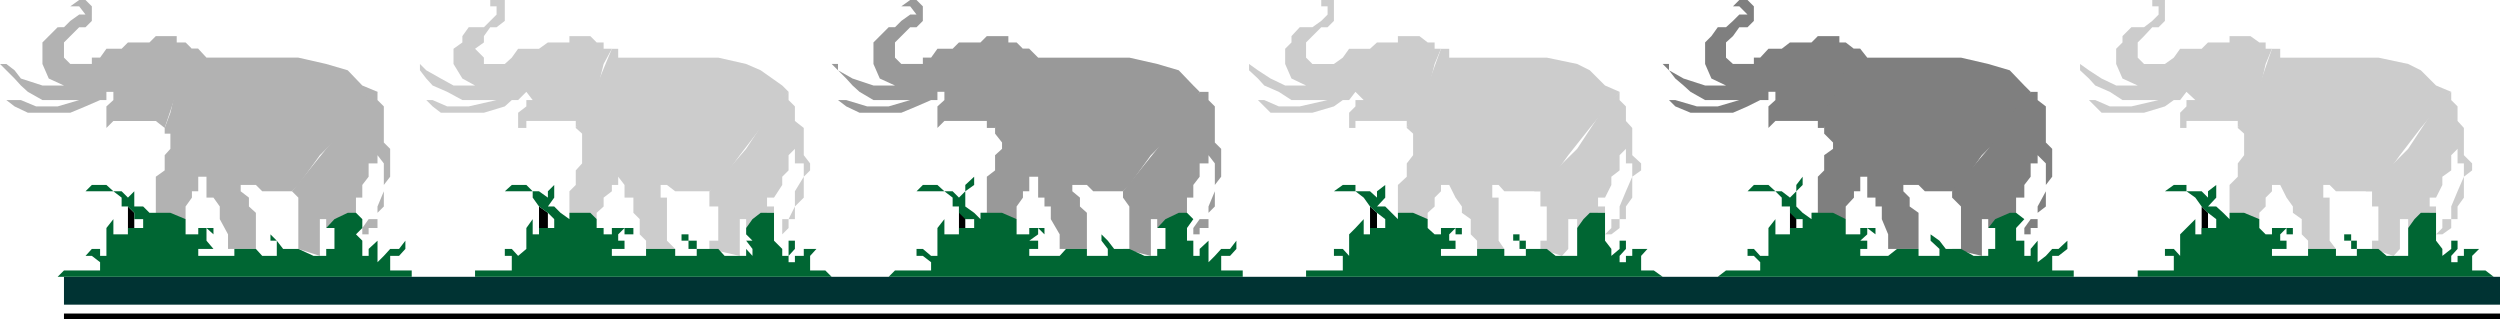
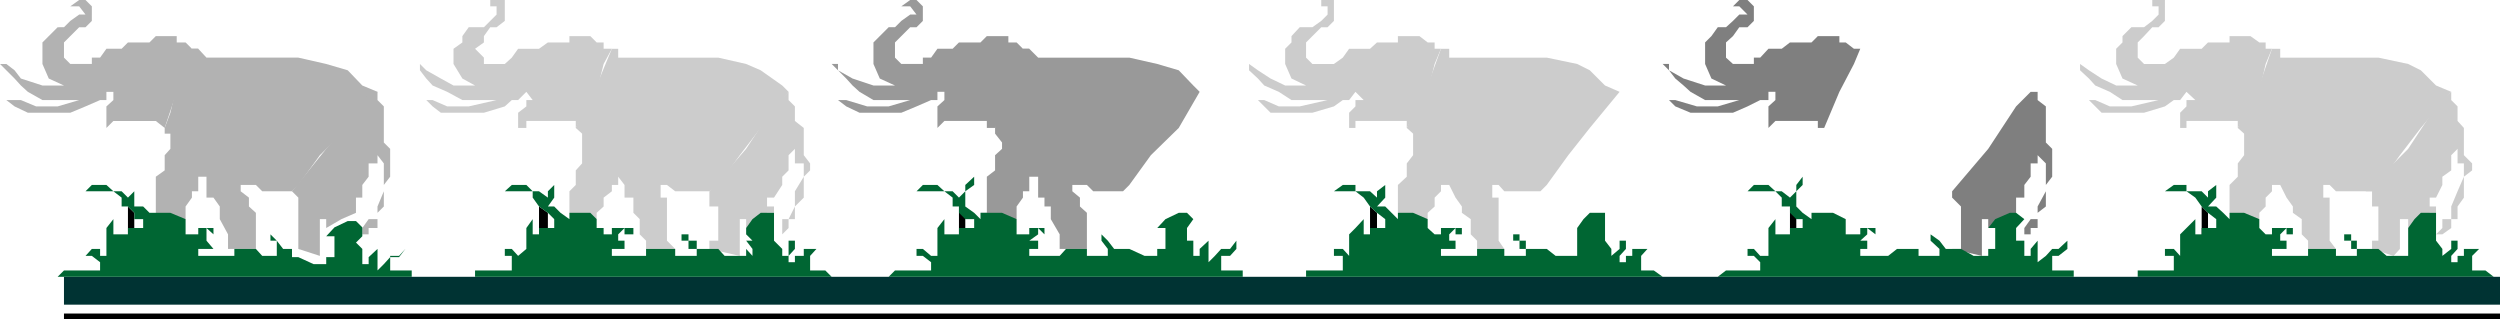
<svg xmlns="http://www.w3.org/2000/svg" width="3.947in" height="48.384" fill-rule="evenodd" stroke-linecap="round" preserveAspectRatio="none" viewBox="0 0 3947 504">
  <style>.brush2{fill:#000}.pen1{stroke:none}.brush3{fill:#ccc}.brush4{fill:#063}.brush6{fill:#7f7f7f}.brush7{fill:#999}.brush8{fill:#b2b2b2}</style>
  <path d="M3476 326v54l23-10-13-10v-24l-10-10z" class="pen1 brush2" />
  <path d="M3577 77V67h-10l-14-10h-33v10h-34l-10 10h-34l-10 14-14 10h-33l-10-10V67l10-10 13-14h10l10-10V0h-20v10h10v13l-10 10-13 10h-20l-14 14v10l-10 10v24l10 23 24 11h-34l-23-11-20-13-14-10v10l14 13 10 11 23 10 20 13h57l-43 10h-34l-23-10h-10l10 10 10 10h67l33-10 14-10h10l10-13 14 13h-14v10l-10 10v24h10v-11h81v11l34-57 10-44 10-24h-10z" class="pen1 brush3" />
  <path d="M3745 302h-57l-10-10h-10v20h10v68l10 13h-44v-13l-10-10v-24l-14-10v-10l-10-14-10-20v-13 13h-13v10l-10 10v14l-10 10v10h-14l-33-10v-44l13-13v-21l10-13v-34l-10-9 10-24 24-43 20-58h13v14h155l47 10 20 10 24 24 24 10-48 57-33 43-34 47-10 10z" class="pen1 brush3" />
  <path d="M3789 380v-34h13v14l20-14 14-10h10v-10h-10v-14h10l10-20v-13l14-10v-24l10-10v23h10v21l-10 23-10 24v20h-14v14l-10 10h10l14-10v-14h10v-20l10-14v-33l13-10v-11l-13-13v-43l-10-11v-23l-10-10v-13l-24 23-44 67-67 67h10v24h10v54h-10v13l34 11 10-11v-13z" class="pen1 brush3" />
  <path d="M3745 393h-24v-13h-9v-10h-11v10h11v13h9v11h-33v-11h-44v11h-57v-11h23v-13h-10v-10l10-10v10h10v-10h-33v10h-10l-10-10v-14l-24-10h-23v10l-10-10-11-10h-13l13-14v-20l11-13-11 13-13 10v10l-10-10h-24v-10h-20l-14 10h-10 44l14 10 10 14 10 10 13 10v14h-23v10h-10v-24l-14 14-10 10v34l-10-11h-14v11h14v23h-57v10h562l-13-10h-21v-23l11-11 10-13-10 13h-24v11h-10v10h-10v-10l10-11v-13h-10v13l-14 11v-11l-10-13v-44h-24l-10 10-10 14v33l10 11-10-11v-13 24h-34l-13-11h-10z" class="pen1 brush4" />
  <path d="M3947 481v-44H101v44h3846z" class="pen1" style="fill:#033" />
  <path d="M3947 504v-9H101v9h3846zM2826 326v54l10-10v-34l-10-10z" class="pen1 brush2" />
  <path d="m2927 77-13-10h-10V57h-34l-10 10h-34l-13 10h-21l-13 14h-10v10h-33l-11-10V67l11-10 10-14h13l10-10V10l-10-10h-13l-10 10h10l13 13h-13l-10 10-11 10h-13l-10 14-10 10v34l10 23 23 11h-33l-34-11-23-13v-10h-10l10 10 10 13 13 11 11 10 23 13h54l-34 10h-33l-34-10h-10l10 10 24 10h67l23-10 20-10h13v-13h11v13l-11 10v34l11-11h67v11h10l24-57 23-44 10-24h-10z" class="pen1 brush6" />
-   <path d="M3082 302h-43l-10-10h-24v10l10 10v14l14 10v57h-48v-23l-10-24v-20h-10v-14h-13v-33h-11v23h-10v10l-13 14v20h-20l-34-10h10v-57l10-10v-24l14-10v-10l-14-14v-33l24-43 23-58h10l11 14h148l43 10 34 10 23 24 10 10-33 57-44 43-33 47-14 10z" class="pen1 brush6" />
  <path d="M3129 380v-34h10v14l24-14 20-10v-24h13v-20l10-13v-21h11v-23 10l13 13v44l-13 24v20h-11l-10 14v10h10v-10h11v-24l13-10v-34l10-13v-44l-10-10v-57l-13-10v-13h-11l-23 23-44 67-57 67v10l14 14v67h-14l47 11v-24z" class="pen1 brush6" />
  <path d="M3082 393h-10l-10-13-14-10v10l14 13v11h-33v-11h-34l-14 11h-44v-11h11v-13h-11l11-10v-10l13 10v-10h-24v10h-23v-24l-20-10h-34v10l-14-10-10-10v-24l10-10v-13l-10 13v10l-10 10-13-10h-10l-11-10h-23l-10 10h44l10 10v14h13v10l10 10h10v14h-20v10h-23v-24l-11 14v44h-13l-10-11h-10v11h10l10 10v13h-54l-13 10h562v-10h-34v-23h10l14-11v-13l-14 13h-10l-10 11-13 10v-34l-11 13v11h-10v-24h-13v-20l13-14-13-10h-10l-23 10-11 14h11v44-11h-11v-13 24h-23l-20-11h-14z" class="pen1 brush4" />
  <path d="M2163 326v54l24-10-13-10v-24l-11-10z" class="pen1 brush2" />
  <path d="M2265 77V67h-11l-13-10h-34v10h-33l-11 10h-33l-10 14-14 10h-34l-10-10V67l10-10 14-14h10l10-10V0h-20v10h10v13l-10 10-14 10h-20l-13 14v10l-10 10v24l10 23 23 11h-33l-23-11-20-13-14-10v10l14 13 10 11 23 10 20 13h57l-44 10h-33l-23-10h-10l10 10 10 10h66l34-10 14-10h10l10-13 13 13h-13v10l-10 10v24h10v-11h81v11l33-57 11-44 10-24h-10z" class="pen1 brush3" />
  <path d="M2432 302h-57l-9-10h-10v20h10v68l9 13h-43v-13l-10-10v-24l-14-10v-10l-10-14-10-20v-13 13h-13v10l-10 10v14l-11 10v10h-13l-34-10v-44l14-13v-21l10-13v-34l-10-9 10-24 23-43 21-58h13v14h154l48 10 20 10 24 24 23 10-47 57-34 43-34 47-10 10z" class="pen1 brush3" />
-   <path d="M2476 380v-34h14v14l20-14 13-10h11v-10h-11v-14h11l10-20v-13l13-10v-24l10-10v23h10v21l-10 23-10 24v20h-13v14l-10 10h10l13-10v-14h10v-20l10-14v-33l14-10v-11l-14-13v-43l-10-11v-23l-10-10v-13l-23 23-44 67-68 67h10v24h10v54h-10v13l34 11 10-11v-13z" class="pen1 brush3" />
  <path d="M2432 393h-23v-13h-10v-10h-10v10h10v13h10v11h-34v-11h-43v11h-57v-11h23v-13h-10v-10l10-10v10h10v-10h-33v10h-10l-11-10v-14l-23-10h-24v10l-10-10-10-10h-13l13-14v-20l10-13-10 13-13 10v10l-11-10h-23v-10h-20l-14 10h-10 44l13 10 10 14 11 10 13 10v14h-24v10h-10v-24l-13 14-10 10v34l-10-11h-14v11h14v23h-58v10h563l-14-10h-20v-23l10-11 10-13-10 13h-24v11h-10v10h-10v-10l10-11v-13h-10v13l-13 11v-11l-10-13v-44h-24l-10 10-10 14v33l10 11-10-11v-13 24h-34l-14-11h-10z" class="pen1 brush4" />
  <path d="M1514 326v54l10-10v-34l-10-10z" class="pen1 brush2" />
  <path d="m1615 77-10-10h-13V57h-34l-10 10h-34l-10 10h-24l-10 14h-13v10h-34l-10-10V67l10-10 14-14h10l10-10V10l-10-10h-10l-14 10h14l10 13h-10l-14 10-10 10h-10l-14 14-10 10v34l10 23 24 11h-34l-33-11-23-13v-10h-10l10 10 13 13 10 11 11 10 22 13h58l-34 10h-34l-33-10h-13l13 10 21 10h66l24-10 23-10h10v-13h11v13l-11 10v34l11-11h67v11h13l21-57 23-44 10-24h-10z" class="pen1 brush7" />
  <path d="M1773 302h-47l-10-10h-23v10l12 10v14l11 10v57h-43v-23l-14-24v-20h-10v-14h-10v-33h-14v23h-10v10l-10 14v20h-23l-34-10h10v-57l13-10v-24l11-10v-10l-11-14v-33l21-43 23-58h10l14 14h144l44 10 34 10 23 24 10 10-33 57-44 43-34 47-10 10z" class="pen1 brush7" />
-   <path d="M1817 380v-34h10v14l24-14 23-10v-24h10v-20l10-13v-21h14v-23 10l10 13v44l-10 24v20h-14l-10 14v10h10v-10h14v-24l10-10v-34l10-13v-44l-10-10v-57l-10-10v-13h-14l-20 23-47 67-54 67v10l10 14v67h-10l44 11v-24z" class="pen1 brush7" />
  <path d="M1773 393h-14l-10-13-10-10v10l10 13v11h-33v-11h-33l-10 11h-48v-11h14v-13h-14l14-10v-10l10 10v-10h-24v10h-20v-24l-23-10h-34v10l-10-10-14-10v-24l14-10v-13l-14 13v10l-10 10-10-10h-13l-11-10h-23l-10 10h44l13 10v14h10v10l10 10h14v14h-24v10h-23v-24l-11 14v44h-10l-13-11h-10v11h10l13 10v13h-57l-10 10h559v-10h-34v-23h14l10-11v-13l-10 13h-14l-10 11-10 10v-34l-14 13v11h-10v-24h-10v-20l10-14-10-10h-13l-21 10-13 14h13v44-11h-13v-13 24h-20l-24-11h-10z" class="pen1 brush4" />
  <path d="M851 326v54l24-10-10-10v-24l-14-10z" class="pen1 brush2" />
  <path d="M953 77V67h-11l-10-10h-33v10h-34l-14 10h-33l-10 14-11 10h-33V91l-14-14 14-10V57l10-14h10l13-10V0h-23v10h10v13l-10 10-10 10h-24l-10 14v10l-14 10v24l14 23 20 11h-34l-20-11-23-13-10-10v10l10 13 10 11 23 10 24 13h54l-44 10h-34l-23-10h-10l10 10 13 10h68l33-10 11-10h10l13-13 10 13h-10v10l-13 10v24h13v-11h78v11l33-57 11-44 13-24h-13z" class="pen1 brush3" />
  <path d="M1120 302h-54l-13-10h-10v20h10v68l13 13h-46v-13l-10-10v-24l-10-10v-24h-14v-20l-10-13v13h-10v10l-13 10v14l-11 10v10h-10l-33-10v-34l10-10v-23l10-11v-47l-10-9 10-24 23-43 24-58h10v14h158l44 10 23 10 34 24 10 10-44 57-33 43-34 47-14 10z" class="pen1 brush3" />
  <path d="M1168 380v-34h10v14l23-14 10-10h11v-10h-11v-14h11l13-20v-13l10-10v-24l10-10v23h14v21l-14 23v24l-10 20h-10v24l10-10v-14h10v-20l14-14v-33l10-10v-11l-10-13v-43l-14-11v-23l-10-10v-13l-23 23-44 67-58 67v24h14v54h-14v13l48 11v-24z" class="pen1 brush3" />
  <path d="M1120 393h-20v-13h-13v-10h-11v10h11v13h13v11h-34v-11h-46v11h-54v-11h20v-13h-10v-10l10-10v10h14v-10h-34v10h-13v-10h-11v-14l-10-10h-33v10l-14-10-10-10h-10l10-14v-20l10-13-10 13-10 10v10l-14-10h-10l-10-10h-23l-11 10h-13 57v10l10 14 14 10 10 10v14h-24v10h-10v-24l-10 14v33l-13 11-10-11h-11v11h11v23h-58v10h563l-10-10h-24v-23l10-11 14-13-14 13h-20v11h-14v10h-10v-10l10-11v-13h-10v24h-10v-11l-13-13v-44h-21l-13 10-10 14v10l10 10h-10l10 13v11l-10-11v-13 24h-34l-10-11h-14z" class="pen1 brush4" />
  <path d="M202 326v54l10-10v-34l-10-10z" class="pen1 brush2" />
  <path d="m303 77-10-10h-14V57h-33l-10 10h-34l-10 10h-24l-10 14h-13v10h-34l-10-10V67l10-10 14-14h10l10-10V10L135 0h-10l-14 10h14l10 13h-10l-14 10-10 10H91L77 57 67 67v34l10 23 24 11H67l-34-11-10-13-13-10H0l10 10 13 13 10 11 11 10 23 13h58l-34 10H57l-24-10H10l13 10 21 10h67l24-10 23-10h10v-13h11v13l-11 10v34l11-11h67l14 11 19-57 24-44 10-24h-10z" class="pen1 brush8" />
  <path d="M461 302h-47l-10-10h-24v10l13 10v14l11 10v57h-44v-23l-13-24v-20l-10-14h-11v-33h-13v23h-10v10l-10 14v20h-24l-23-10v-57l14-10v-24l9-10v-24h-9v-9l9-24 10-43 24-58h10l13 14h145l44 10 34 10 23 24 24 10-47 57-44 43-34 47-10 10z" class="pen1 brush8" />
  <path d="M505 380v-34h10v14l24-14 23-10v-24h10v-20l10-13v-21h14v-23 10l10 13v44l-10 24v20h-14l-10 14v10h10v-10h14v-24l10-10v-34l10-13v-44l-10-10v-57l-10-10v-13h-14l-10 23-57 67-54 67 10 10v81l34 11v-24z" class="pen1 brush8" />
-   <path d="M461 393h-14l-10-13-10-10v10h10v24h-23l-10-11h-34v11h-57v-11h24l-11-13v-20l11 10v-10h-24v10h-20v-24l-24-10h-33v10-10l-10-10h-14v-24l14-10v-13 13l-14 10-10 10-10-10h-13l-11-10h-23l-10 10h44l13 10v14h10l10 10v10h14v14h-24v10h-23v-24l-11 14v44h-10v-11h-13l-10 11h10l13 10v13h-57l-10 10h559v-10h-34v-23h14l10-11v-13l-10 13h-14l-10 11-10 10v-34l-14 13v11h-10v-24l-10-10 10-10v-14l-10-10h-13l-21 10-13 14h13v44-11h-13v-13 24h-20l-24-11h-10z" class="pen1 brush4" />
+   <path d="M461 393h-14l-10-13-10-10v10h10v24h-23l-10-11h-34v11h-57v-11h24l-11-13v-20l11 10v-10h-24v10h-20v-24l-24-10h-33v10-10l-10-10h-14v-24l14-10v-13 13l-14 10-10 10-10-10h-13l-11-10h-23l-10 10h44l13 10v14h10l10 10v10h14v14h-24v10h-23v-24l-11 14v44h-10v-11h-13l-10 11h10l13 10v13h-57l-10 10h559v-10h-34v-23h14l10-11l-10 13h-14l-10 11-10 10v-34l-14 13v11h-10v-24l-10-10 10-10v-14l-10-10h-13l-21 10-13 14h13v44-11h-13v-13 24h-20l-24-11h-10z" class="pen1 brush4" />
</svg>